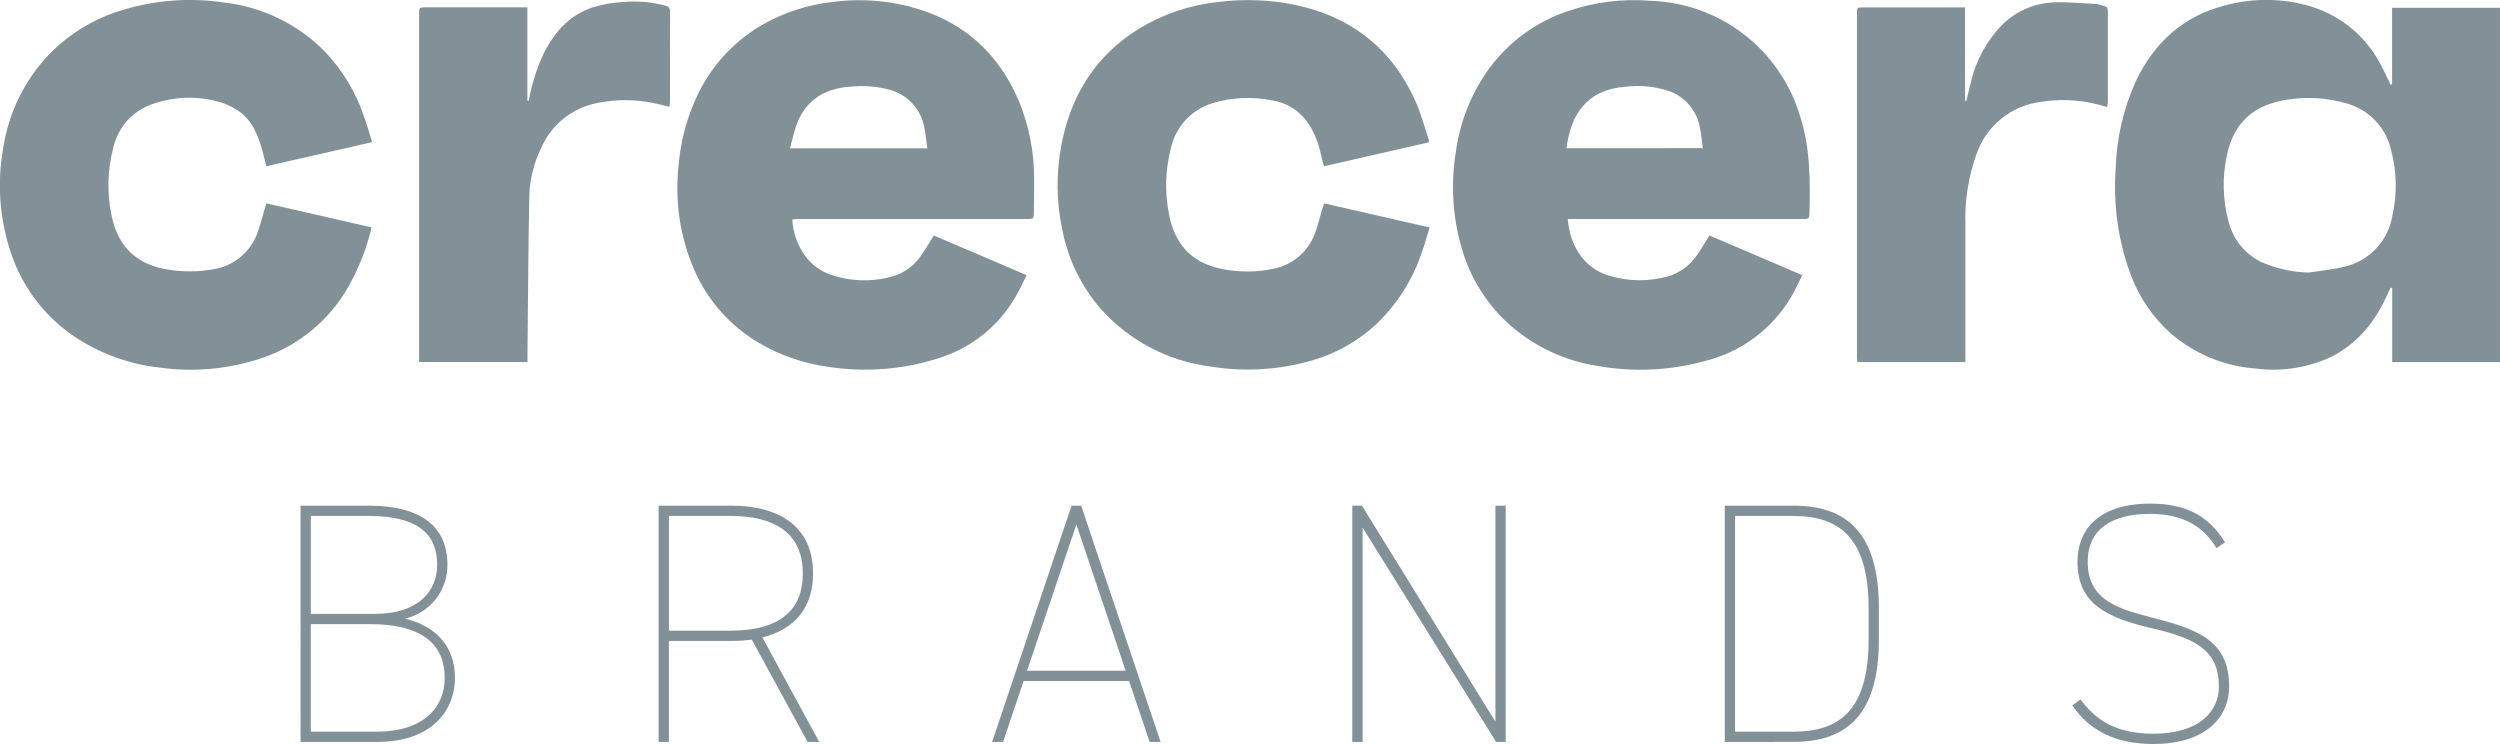
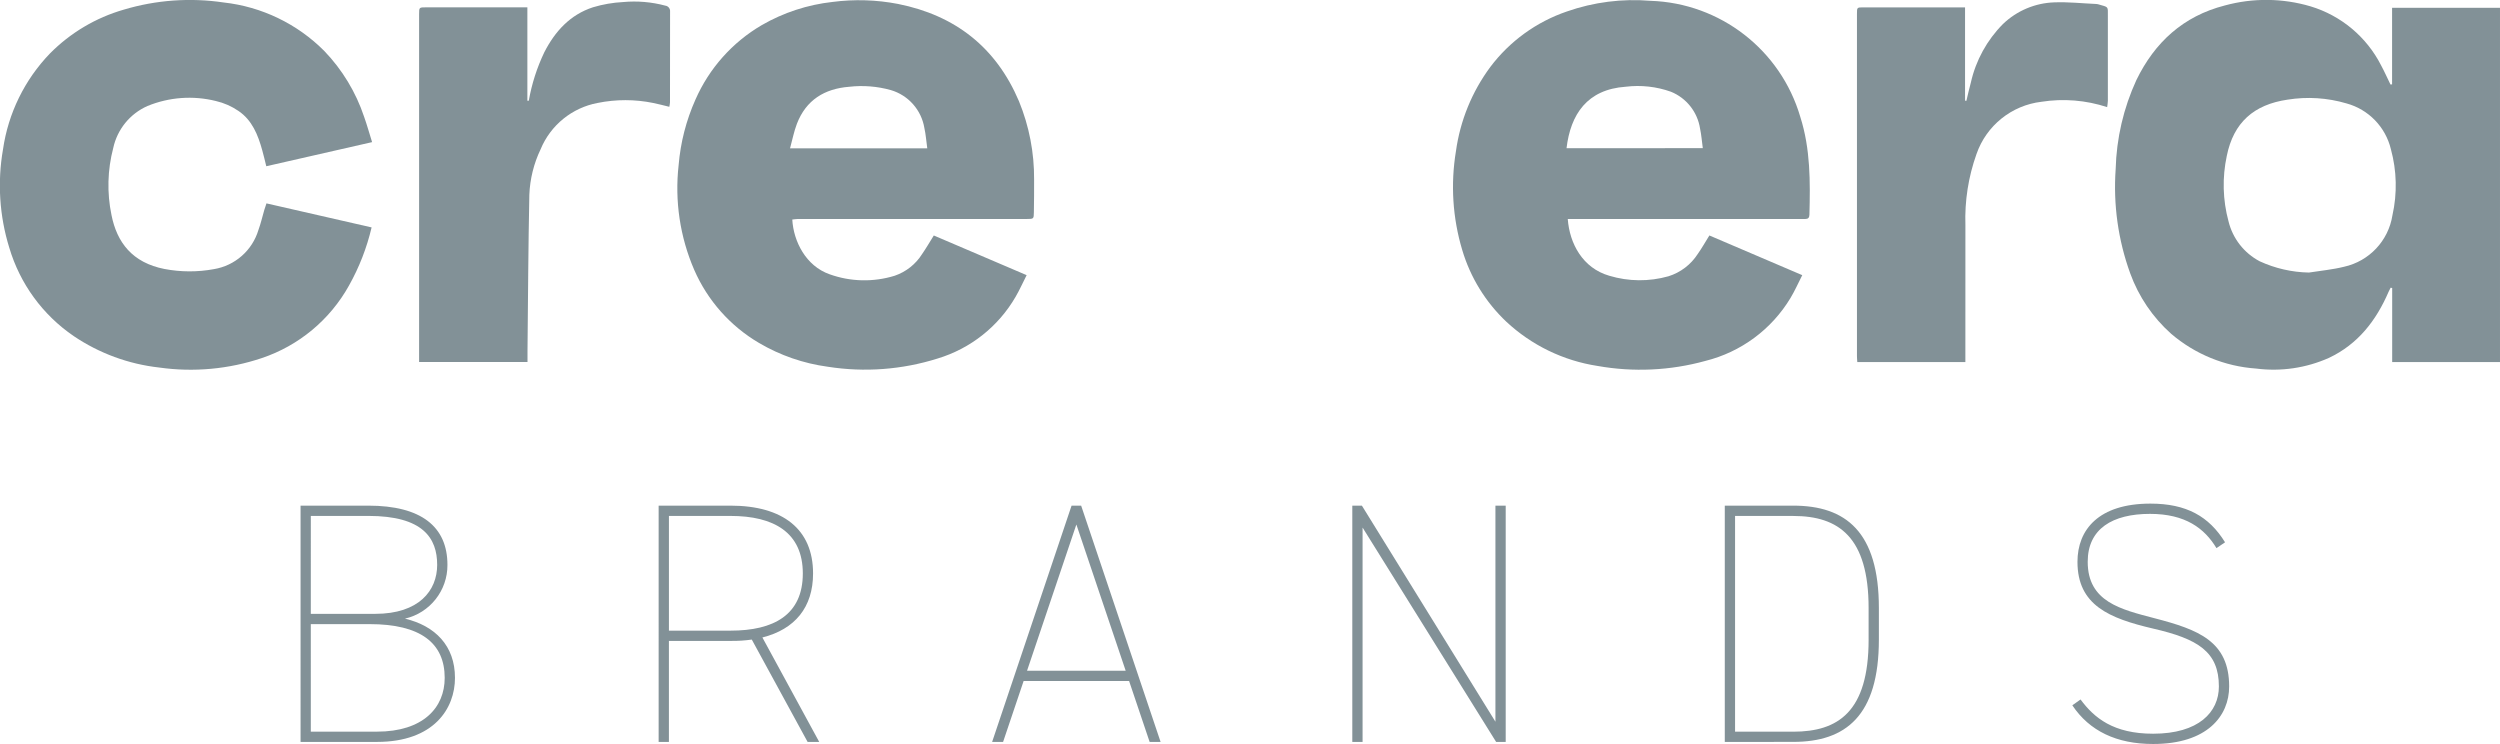
<svg xmlns="http://www.w3.org/2000/svg" version="1.1" id="Layer_1" x="0px" y="0px" viewBox="0 0 373.329 111.101" enable-background="new 0 0 373.329 111.101" xml:space="preserve">
  <g id="crecera_logo_white" transform="translate(-109.135 -1121.092)">
    <g id="Group_350">
      <path id="Path_741" fill="#829197" d="M164.139,1196.6c7.876,0,11.813,3.119,11.813,8.846c0.025,3.83-2.609,7.166-6.341,8.029    c4.5,1.074,7.466,4.039,7.466,8.846c0,4.551-3.12,9.562-11.659,9.562h-11.4V1196.6H164.139z M155.549,1212.759h9.613    c6.545,0,9.256-3.478,9.256-7.313c0-3.988-2.1-7.312-10.279-7.312h-8.59V1212.759z M155.549,1230.35h9.869    c6.9,0,10.125-3.58,10.125-8.029c0-5.216-3.631-8.028-11.2-8.028h-8.795L155.549,1230.35z" />
      <path id="Path_742" fill="#829197" d="M229.737,1231.886L221.4,1216.6c-1.05,0.148-2.11,0.215-3.171,0.2h-9.205v15.084h-1.533    V1196.6h10.738c7.824,0,12.323,3.528,12.323,10.125c0,5.062-2.71,8.335-7.568,9.562l8.489,15.6L229.737,1231.886z     M218.232,1215.267c6.443,0,10.789-2.351,10.789-8.539c0-6.136-4.346-8.591-10.789-8.591h-9.205v17.13L218.232,1215.267z" />
      <path id="Path_743" fill="#829197" d="M257.29,1231.886l11.863-35.283h1.432l11.863,35.283h-1.636l-3.068-9.1h-15.75l-3.068,9.1    H257.29z M262.506,1221.25h14.727l-7.363-21.834L262.506,1221.25z" />
      <path id="Path_744" fill="#829197" d="M333.984,1196.6v35.283h-1.431l-19.943-32.01v32.01h-1.534V1196.6h1.432l19.942,32.267    V1196.6H333.984z" />
      <path id="Path_745" fill="#829197" d="M366.7,1231.886V1196.6h10.227c7.824,0,12.784,3.887,12.784,15.29v4.7    c0,11.4-4.96,15.289-12.784,15.289L366.7,1231.886z M388.177,1216.597v-4.7c0-10.585-4.449-13.756-11.25-13.756h-8.692v32.216    h8.692c6.649-0.004,11.251-2.919,11.251-13.757L388.177,1216.597z" />
      <path id="Path_746" fill="#829197" d="M440.123,1202.945c-1.79-2.967-4.653-5.115-9.92-5.115c-5.574,0-9.307,2.2-9.307,7.16    c0,5.982,4.961,7.107,10.023,8.436c6.494,1.688,11.1,3.427,11.1,10.176c0,4.4-3.272,8.591-11.352,8.591    c-5.471,0-9.511-1.943-12.068-5.778l1.227-0.869c2.046,2.761,4.909,5.113,10.841,5.113c6.8,0,9.818-3.221,9.818-7.057    c0-5.215-3.17-7.107-9.818-8.641c-6.545-1.535-11.3-3.477-11.3-9.971c0-4.807,3.171-8.693,10.892-8.693    c5.369,0,8.744,1.892,11.148,5.778L440.123,1202.945z" />
    </g>
    <g id="Group_351">
      <path id="Path_747" fill="#829197" d="M466.348,1133.692v-11.435h16.115v52.906h-16.1V1164.1l-0.232-0.044    c-0.1,0.2-0.21,0.393-0.3,0.6c-1.85,4.294-4.564,7.822-8.9,9.873c-3.411,1.525-7.177,2.078-10.882,1.6    c-4.682-0.322-9.136-2.146-12.7-5.2c-2.746-2.45-4.841-5.542-6.1-9c-1.812-4.984-2.554-10.295-2.178-15.585    c0.12-4.594,1.171-9.115,3.09-13.29c2.746-5.649,7.005-9.557,13.216-11.148c4.196-1.147,8.629-1.1,12.8,0.135    c4.569,1.381,8.375,4.568,10.537,8.823c0.5,0.928,0.931,1.9,1.394,2.847L466.348,1133.692z M453.938,1161.792    c1.743-0.279,3.517-0.435,5.223-0.861c3.77-0.83,6.645-3.886,7.242-7.7c0.73-3.259,0.649-6.647-0.235-9.867    c-0.798-3.311-3.334-5.927-6.619-6.827c-2.854-0.843-5.861-1.036-8.8-0.565c-5.06,0.736-8.072,3.428-9.079,8.375    c-0.701,3.24-0.614,6.601,0.253,9.8c0.626,2.559,2.317,4.729,4.646,5.96c2.313,1.066,4.822,1.64,7.369,1.687V1161.792z" />
      <path id="Path_748" fill="#829197" d="M343.252,1153.791c0.266,3.655,2.21,7.327,6.2,8.48c2.879,0.868,5.946,0.895,8.839,0.077    c1.801-0.563,3.348-1.741,4.369-3.328c0.6-0.845,1.107-1.754,1.739-2.766l13.869,5.928c-0.608,1.193-1.111,2.342-1.754,3.408    c-2.825,4.696-7.401,8.077-12.719,9.4c-5.243,1.448-10.745,1.704-16.1,0.749c-5.098-0.783-9.842-3.083-13.614-6.6    c-3.103-2.929-5.376-6.626-6.59-10.716c-1.433-4.782-1.754-9.828-0.938-14.753c0.629-4.557,2.395-8.884,5.134-12.58    c2.897-3.844,6.881-6.73,11.436-8.285c4.003-1.401,8.257-1.943,12.483-1.59c10.416,0.338,19.436,7.327,22.367,17.327    c1.527,4.785,1.495,9.7,1.365,14.63c-0.011,0.429-0.2,0.625-0.617,0.623c-0.243,0-0.486,0.005-0.729,0.005h-34.74V1153.791z     M363.417,1143.217c-0.14-1.031-0.211-1.993-0.41-2.927c-0.381-2.472-2.034-4.561-4.353-5.5c-2.158-0.768-4.465-1.024-6.739-0.747    c-5.777,0.4-8.244,4.123-8.846,9.178L363.417,1143.217z" />
      <path id="Path_749" fill="#829197" d="M227.447,1153.876c0.187,3.271,2.028,6.923,5.564,8.17c3.134,1.128,6.55,1.205,9.732,0.221    c1.695-0.579,3.14-1.723,4.092-3.24c0.592-0.85,1.109-1.754,1.747-2.771l13.862,5.925c-0.577,1.138-1.056,2.215-1.647,3.228    c-2.57,4.442-6.734,7.738-11.647,9.22c-5.303,1.671-10.921,2.091-16.414,1.226c-3.614-0.49-7.095-1.693-10.239-3.541    c-4.304-2.523-7.696-6.345-9.691-10.918c-2.129-4.921-2.932-10.313-2.331-15.641c0.28-3.385,1.131-6.698,2.516-9.8    c2.044-4.657,5.509-8.547,9.9-11.113c3.245-1.872,6.843-3.05,10.566-3.462c3.258-0.425,6.563-0.324,9.788,0.3    c8.542,1.708,14.638,6.481,18.057,14.535c1.521,3.712,2.288,7.689,2.257,11.7c0.014,1.626-0.013,3.252-0.034,4.877    c-0.013,0.984-0.036,1-1.052,1H233.38c-1.7,0-3.4,0-5.1,0C228,1153.8,227.72,1153.848,227.447,1153.876z M247.605,1143.242    c-0.148-1.075-0.216-2.063-0.429-3.018c-0.44-2.703-2.393-4.913-5.022-5.682c-2.016-0.562-4.121-0.729-6.2-0.492    c-3.687,0.284-6.459,1.977-7.82,5.538c-0.44,1.151-0.673,2.382-1.022,3.654L247.605,1143.242z" />
      <path id="Path_750" fill="#829197" d="M164.7,1142.317l-15.8,3.6c-0.211-0.846-0.385-1.614-0.6-2.373    c-0.636-2.3-1.508-4.511-3.574-5.9c-1.018-0.693-2.157-1.191-3.357-1.469c-3.401-0.845-6.982-0.582-10.223,0.75    c-2.603,1.155-4.497,3.483-5.1,6.266c-0.862,3.276-0.951,6.708-0.259,10.025c0.805,4.057,3.09,7.1,7.911,8.043    c2.439,0.466,4.943,0.473,7.385,0.022c3.149-0.522,5.726-2.79,6.644-5.847c0.358-0.973,0.584-1.995,0.877-2.992    c0.088-0.3,0.195-0.591,0.324-0.98l15.7,3.588c-0.712,3.038-1.849,5.961-3.377,8.682c-2.838,5.106-7.481,8.969-13.018,10.831    c-4.926,1.656-10.171,2.139-15.317,1.412c-4.577-0.51-8.961-2.122-12.777-4.7c-4.631-3.161-8.028-7.824-9.619-13.2    c-1.468-4.748-1.789-9.776-0.937-14.672c0.777-5.391,3.228-10.402,7.008-14.324c3.052-3.087,6.844-5.341,11.015-6.545    c4.836-1.45,9.931-1.817,14.925-1.075c5.698,0.632,11.008,3.194,15.048,7.261c2.679,2.792,4.705,6.144,5.931,9.814    C163.94,1139.744,164.281,1140.976,164.7,1142.317z" />
-       <path id="Path_751" fill="#829197" d="M322.513,1142.345l-15.68,3.575c-0.21-0.842-0.394-1.585-0.581-2.326    c-0.36-1.537-1.005-2.992-1.9-4.292c-1.281-1.78-3.238-2.954-5.412-3.246c-2.924-0.57-5.944-0.412-8.793,0.46    c-3.133,0.974-5.496,3.565-6.176,6.775c-0.825,3.21-0.914,6.564-0.26,9.813c0.765,4.014,2.982,7.182,7.89,8.149    c2.627,0.534,5.338,0.507,7.954-0.079c2.91-0.666,5.238-2.842,6.1-5.7c0.368-0.995,0.6-2.042,0.894-3.062    c0.087-0.3,0.2-0.584,0.329-0.948l15.75,3.6c-0.413,1.318-0.754,2.547-1.181,3.745c-1.376,4.111-3.746,7.818-6.9,10.792    c-2.71,2.487-5.963,4.309-9.5,5.321c-4.894,1.417-10.042,1.729-15.072,0.912c-6.403-0.785-12.295-3.892-16.56-8.732    c-2.775-3.235-4.687-7.119-5.558-11.291c-0.974-4.298-1.049-8.751-0.221-13.08c1.3-6.81,4.534-12.476,10.318-16.521    c3.921-2.687,8.453-4.346,13.181-4.827c3.09-0.386,6.217-0.362,9.3,0.073c9.366,1.365,16.266,6.131,20.134,14.894    c0.8,1.807,1.3,3.744,1.937,5.622C322.524,1142.095,322.526,1142.221,322.513,1142.345z" />
      <path id="Path_752" fill="#829197" d="M423.8,1137.091c-3.162-1.042-6.528-1.316-9.817-0.8c-4.458,0.529-8.223,3.558-9.693,7.8    c-1.218,3.411-1.78,7.021-1.657,10.64c-0.015,6.479,0,12.958-0.005,19.437v0.987h-16.14c-0.019-0.32-0.05-0.6-0.05-0.884    c0-17.035,0-34.069,0-51.1c0-0.975,0-0.978,0.959-0.978h15.183v13.93l0.2,0.026c0.221-0.913,0.419-1.833,0.668-2.738    c0.745-3.307,2.409-6.336,4.8-8.739c2.075-1.988,4.811-3.138,7.683-3.229c2.051-0.078,4.114,0.148,6.172,0.24    c0.122,0.002,0.242,0.019,0.36,0.05c1.586,0.459,1.443,0.262,1.443,1.741c0,4.223,0,8.446,0,12.667    C423.887,1136.459,423.851,1136.776,423.8,1137.091z" />
      <path id="Path_753" fill="#829197" d="M188.1,1136.132c0.44-2.504,1.219-4.936,2.315-7.23c1.6-3.133,3.857-5.615,7.281-6.727    c1.46-0.437,2.967-0.698,4.489-0.777c2.11-0.195,4.238-0.015,6.285,0.532c0.45,0.052,0.774,0.456,0.728,0.906    c-0.01,4.514-0.006,9.027-0.012,13.54c-0.018,0.224-0.051,0.446-0.1,0.665c-0.848-0.2-1.611-0.416-2.387-0.569    c-2.744-0.563-5.573-0.566-8.318-0.008c-3.823,0.718-7.026,3.318-8.513,6.913c-1.019,2.128-1.593,4.442-1.685,6.8    c-0.159,7.76-0.194,15.522-0.275,23.283c-0.006,0.552,0,1.1,0,1.694H171.72v-0.907c0-17.01,0-34.02,0-51.03    c0-1.028,0-1.03,1.056-1.03h15.112v13.943L188.1,1136.132z" />
    </g>
  </g>
</svg>